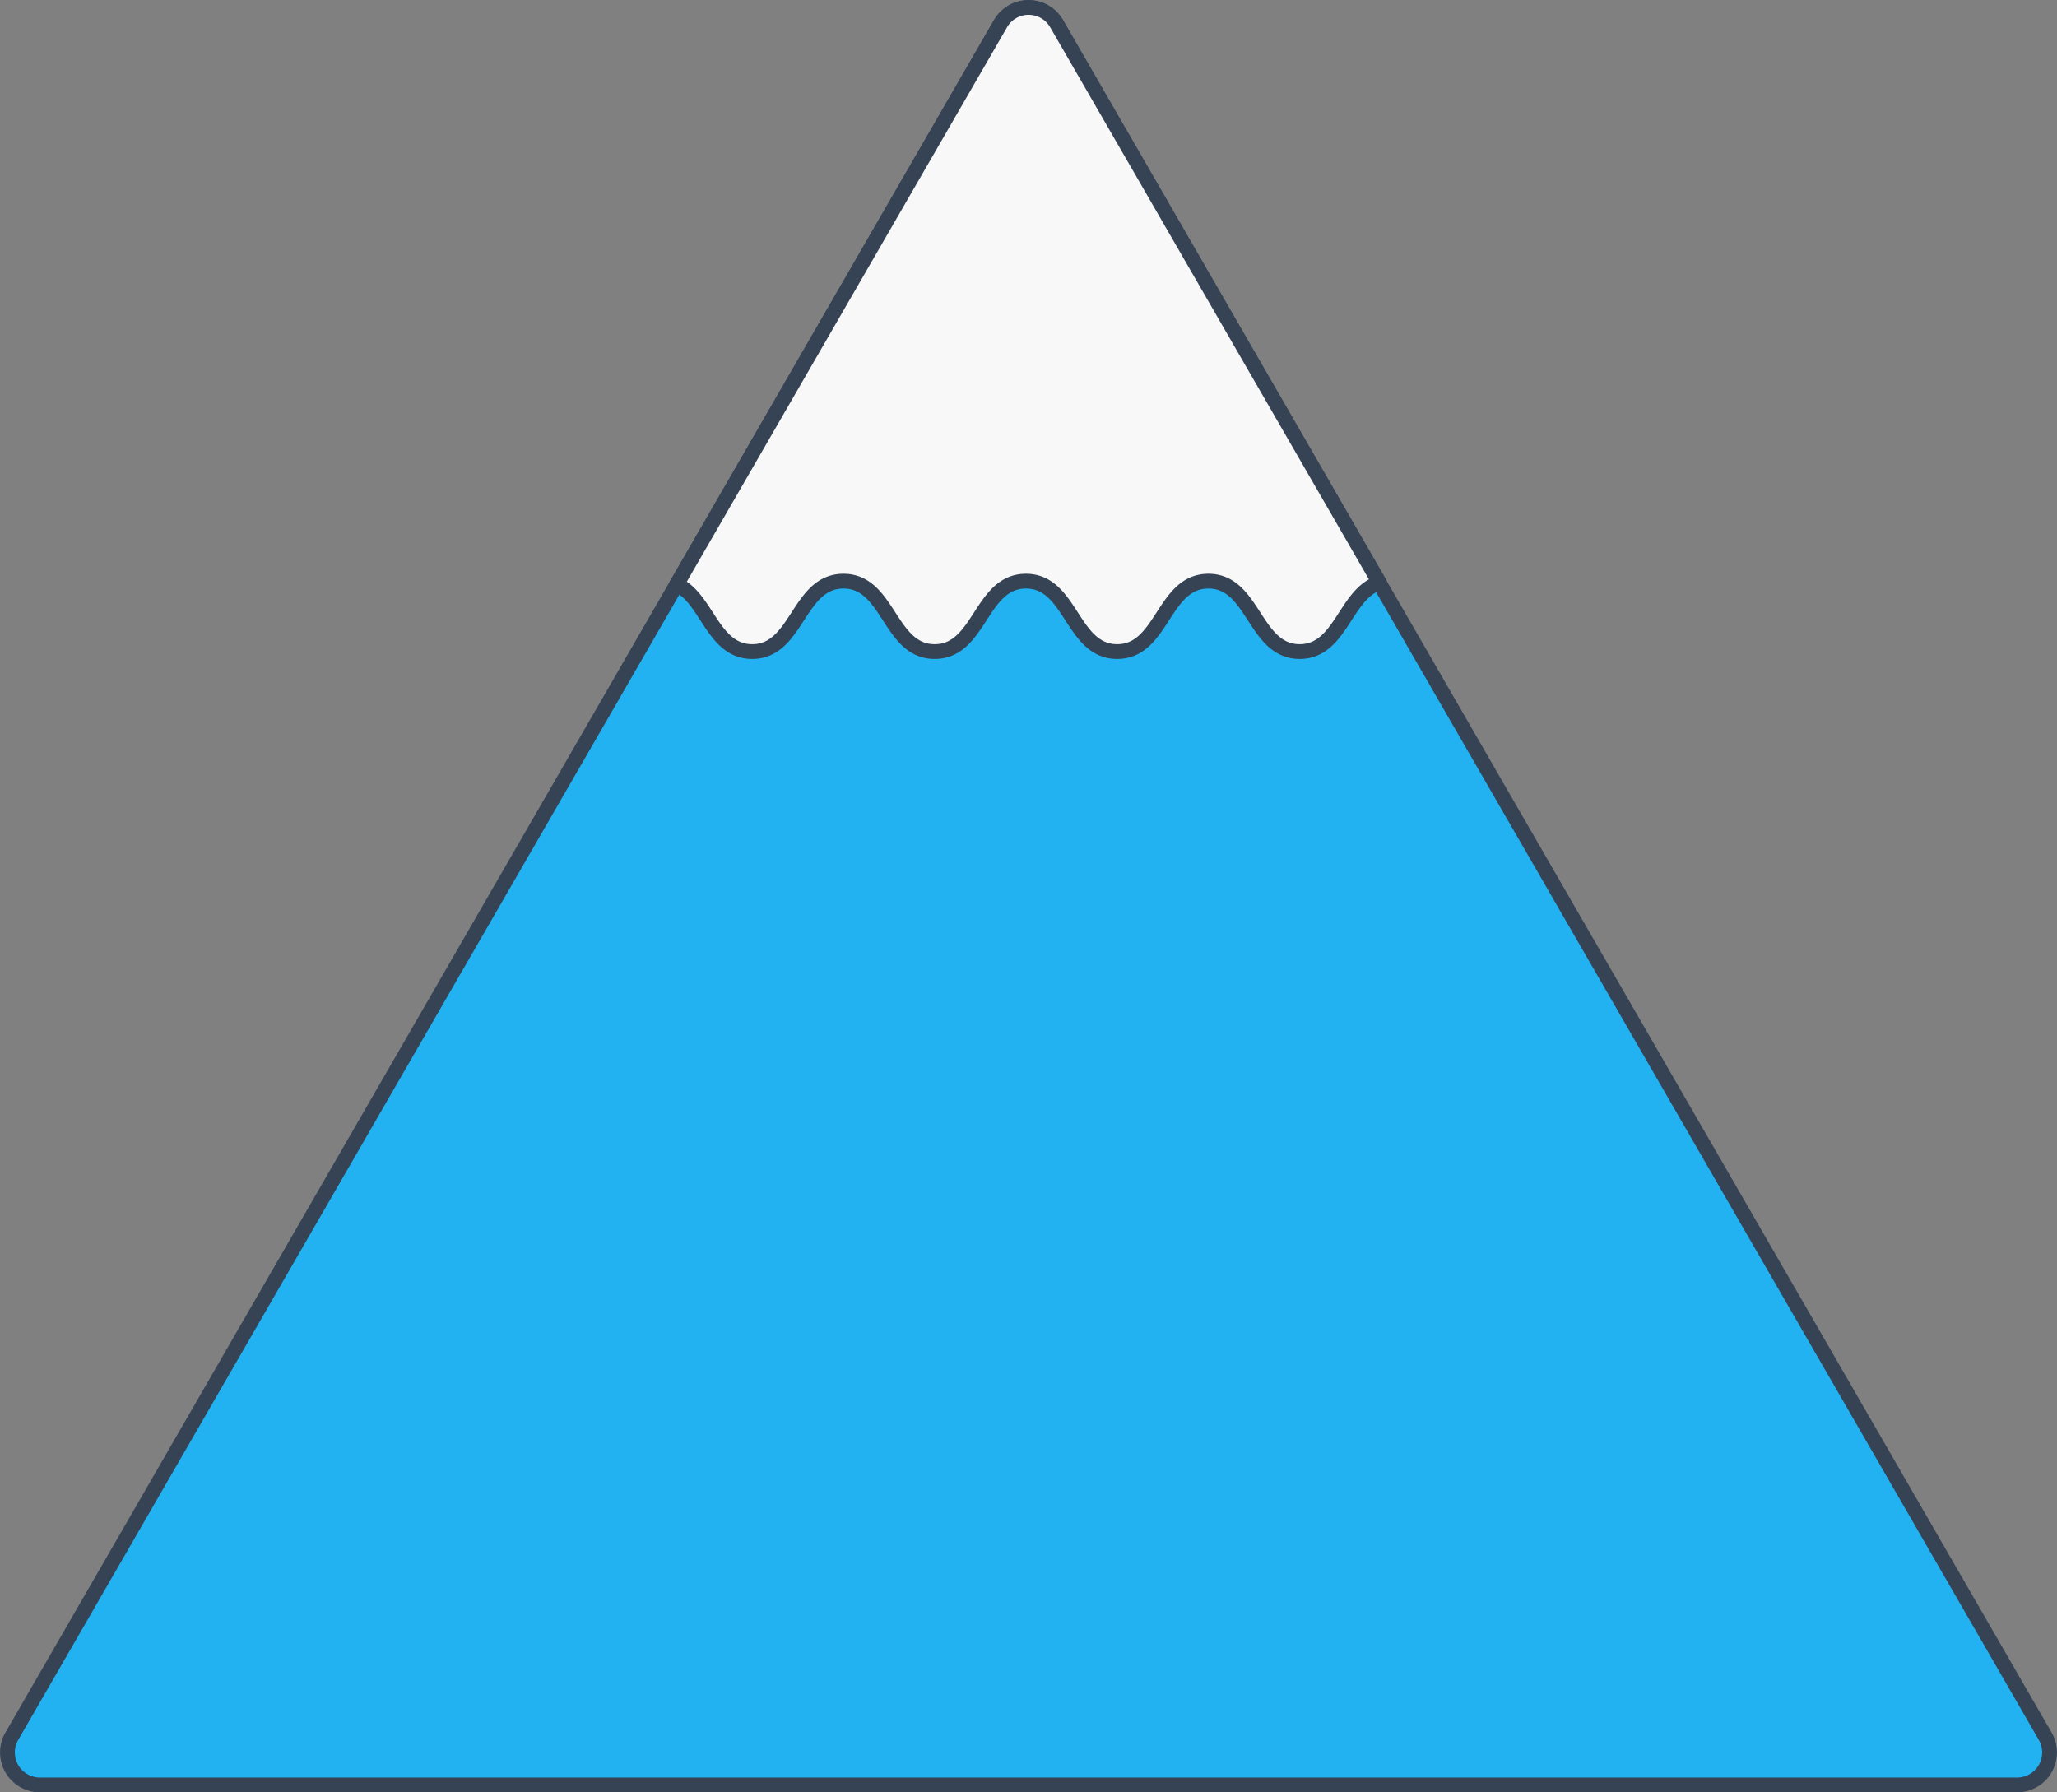
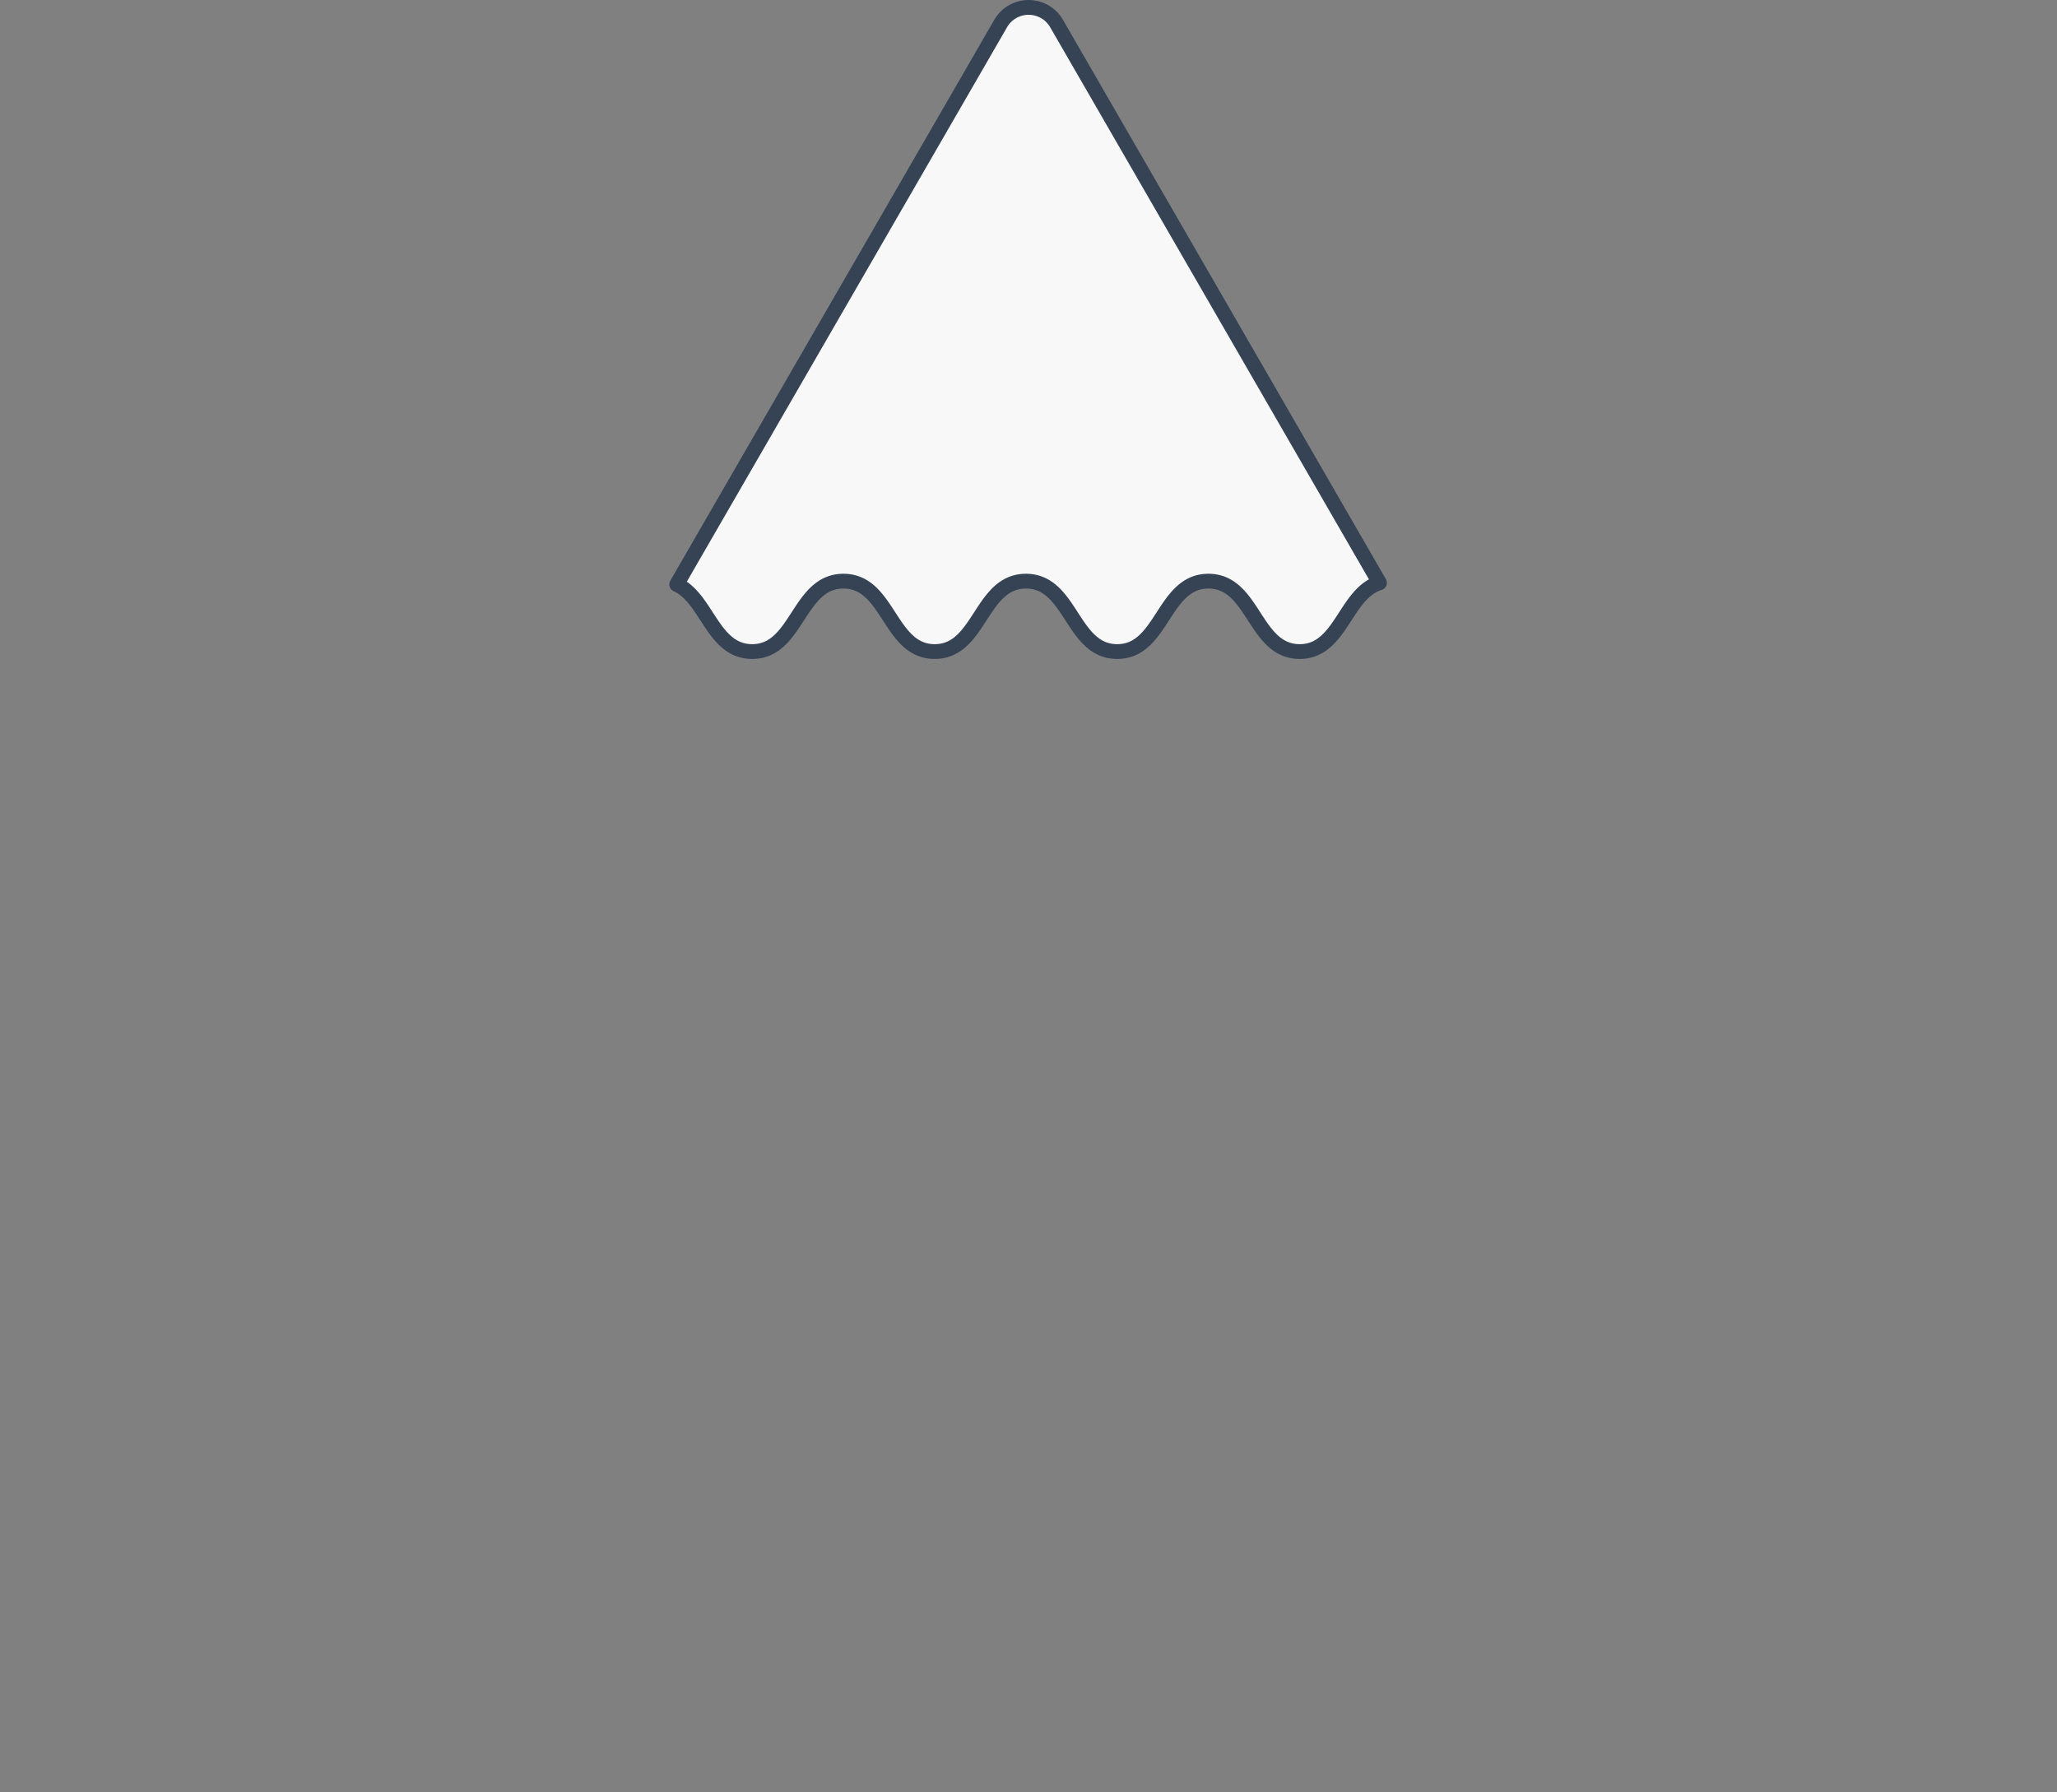
<svg xmlns="http://www.w3.org/2000/svg" width="278.41" height="242.58" viewBox="0 0 278.41 242.58">
  <rect x="0" y="0" width="278.41" height="242.58" fill="#808080" stroke="none" />
  <defs>
    <style>.cls-1{fill:#22b2f2;}.cls-1,.cls-2{stroke:#354355;stroke-linecap:round;stroke-linejoin:round;stroke-width:2px;}.cls-2{fill:#f8f8f8;}</style>
  </defs>
  <title>HERO2</title>
  <g id="Layer_1" data-name="Layer 1">
-     <path class="cls-1" d="M135.39,3.23,1.6,235a4.4,4.4,0,0,0,3.81,6.6H273a4.4,4.4,0,0,0,3.81-6.6L143,3.23a4.4,4.4,0,0,0-7.62,0L1.6,235a4.4,4.4,0,0,0,3.81,6.6H273a4.4,4.4,0,0,0,3.81-6.6L143,3.23A4.4,4.4,0,0,0,135.39,3.23Z" />
    <path class="cls-2" d="M101.81,88.19c6.17,0,6.17-9.53,12.35-9.53s6.17,9.53,12.35,9.53,6.17-9.53,12.35-9.53,6.17,9.53,12.35,9.53,6.17-9.53,12.35-9.53,6.17,9.53,12.35,9.53c5.61,0,6.12-7.86,10.8-9.3L143,3.18a4.37,4.37,0,0,0-7.56,0L91.59,79.1C95.74,81,96.44,88.19,101.81,88.19Z" />
  </g>
</svg>